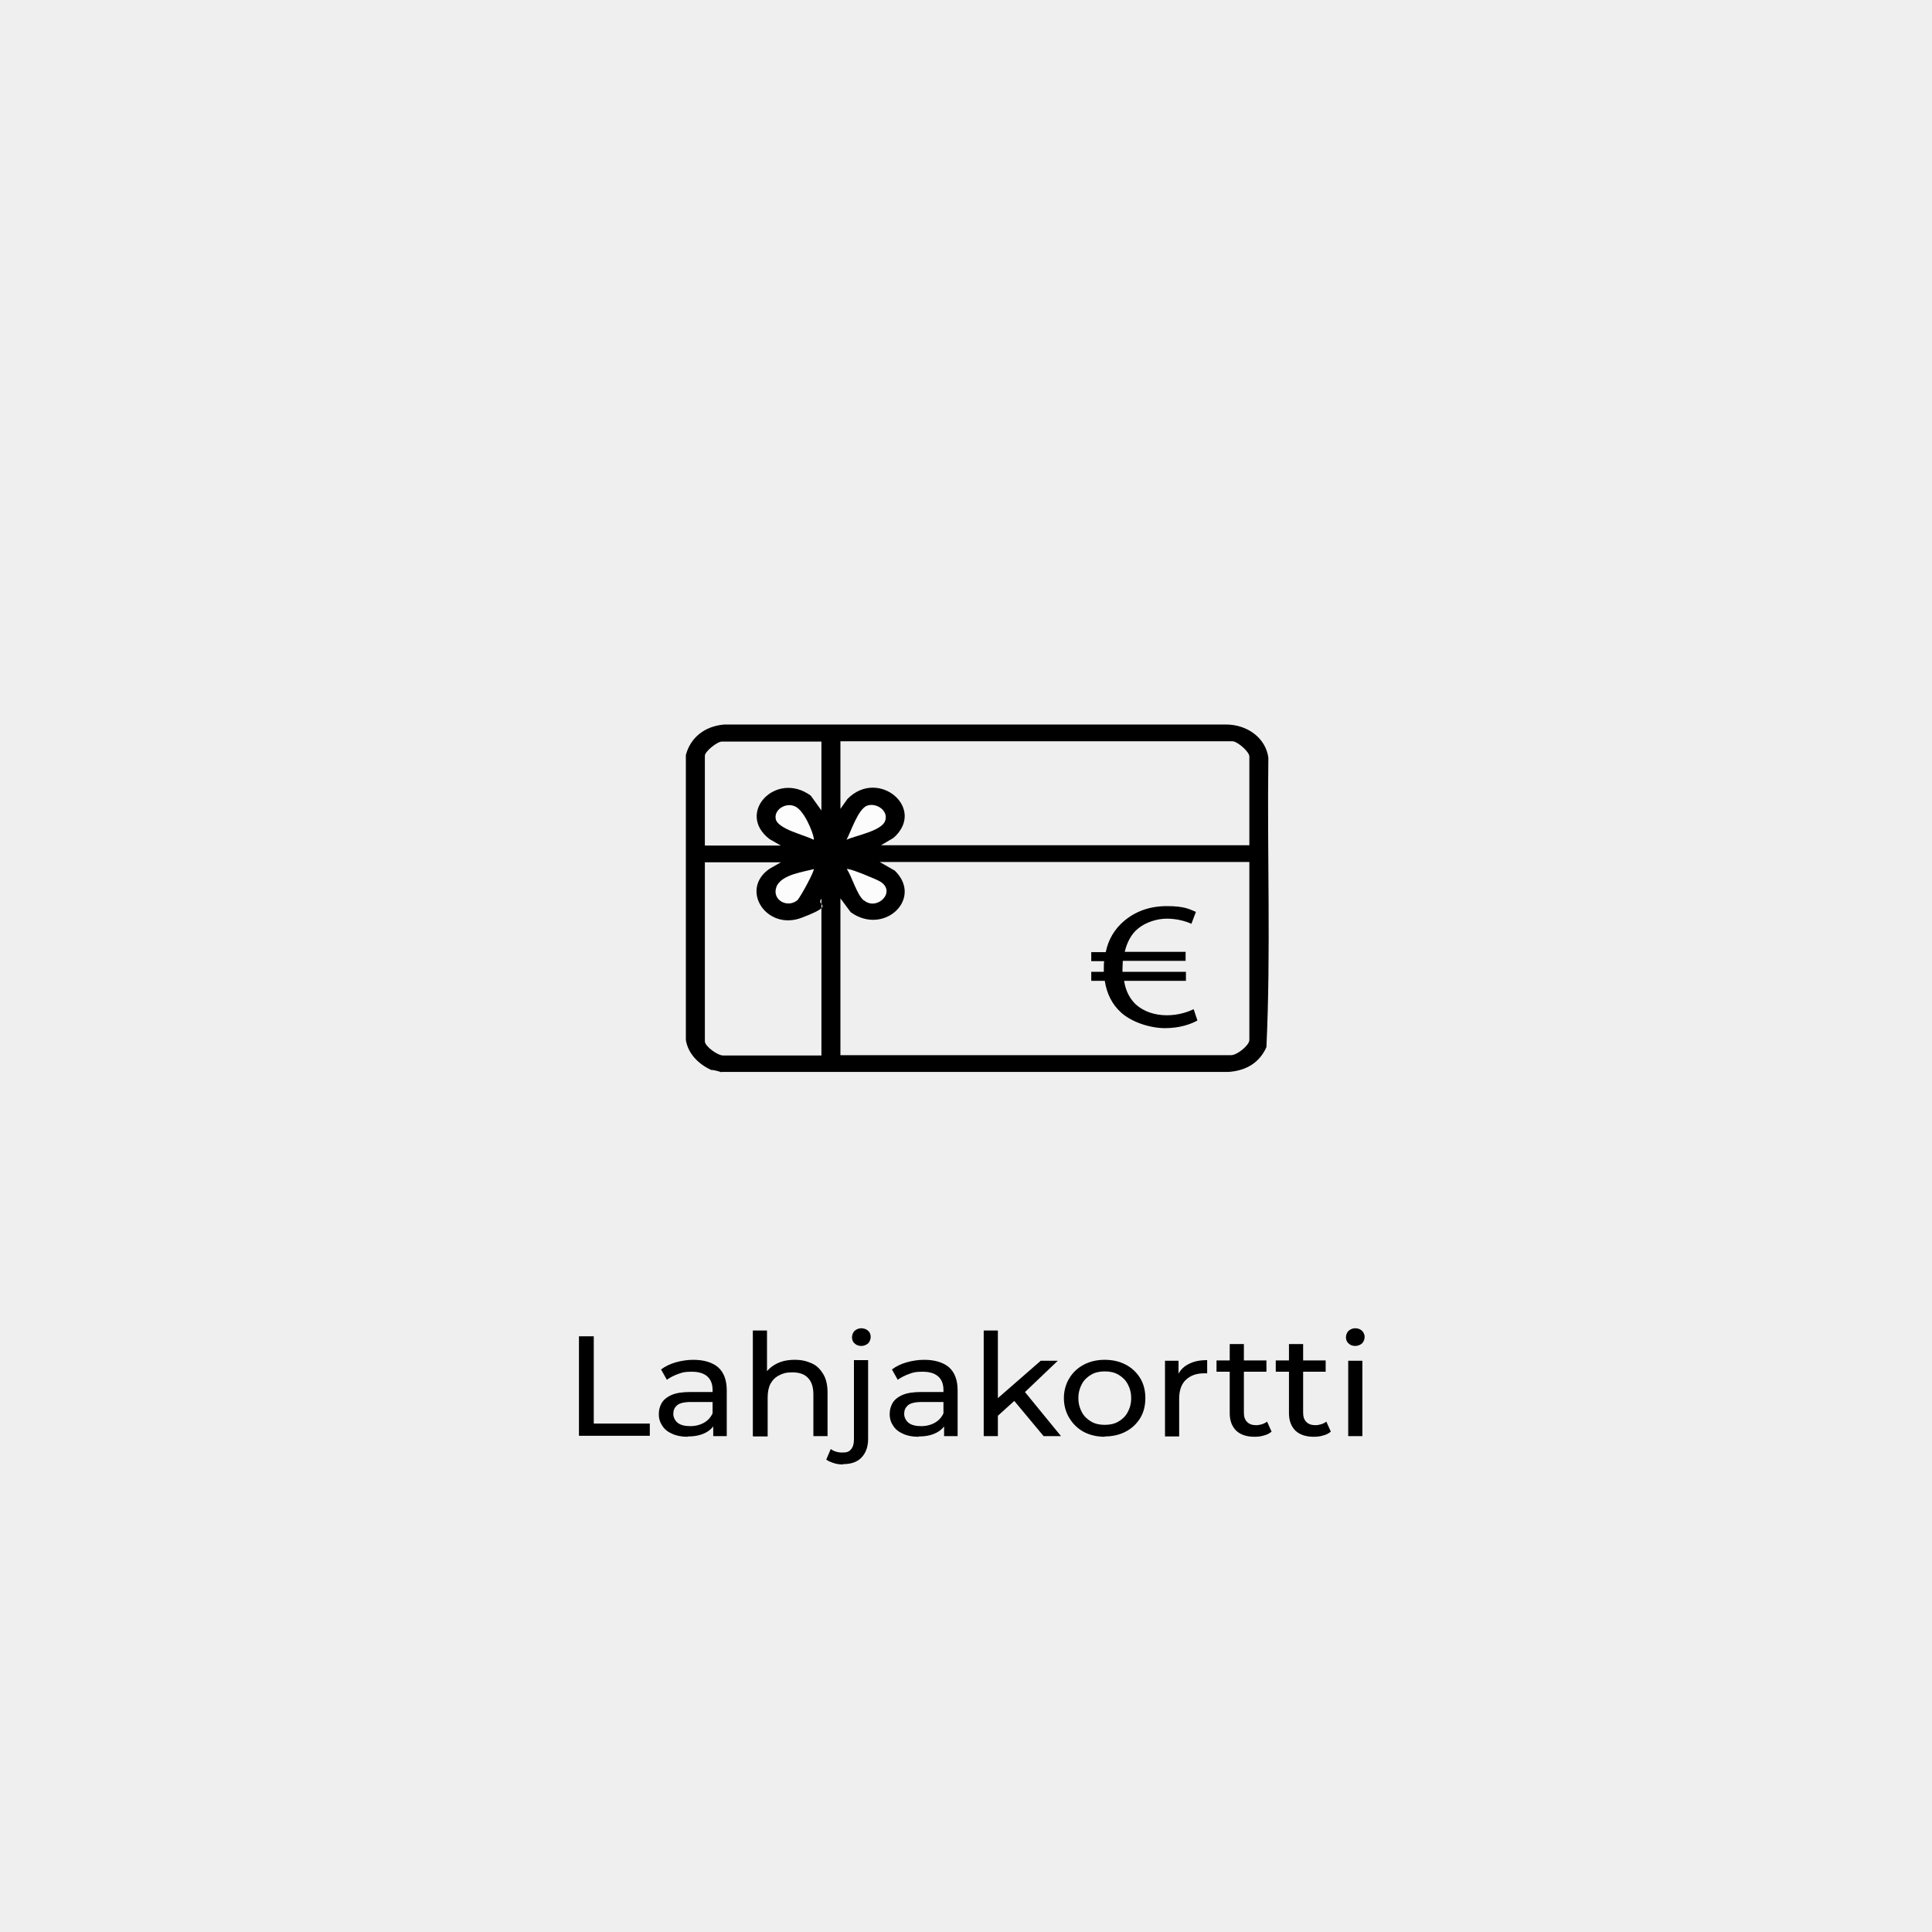
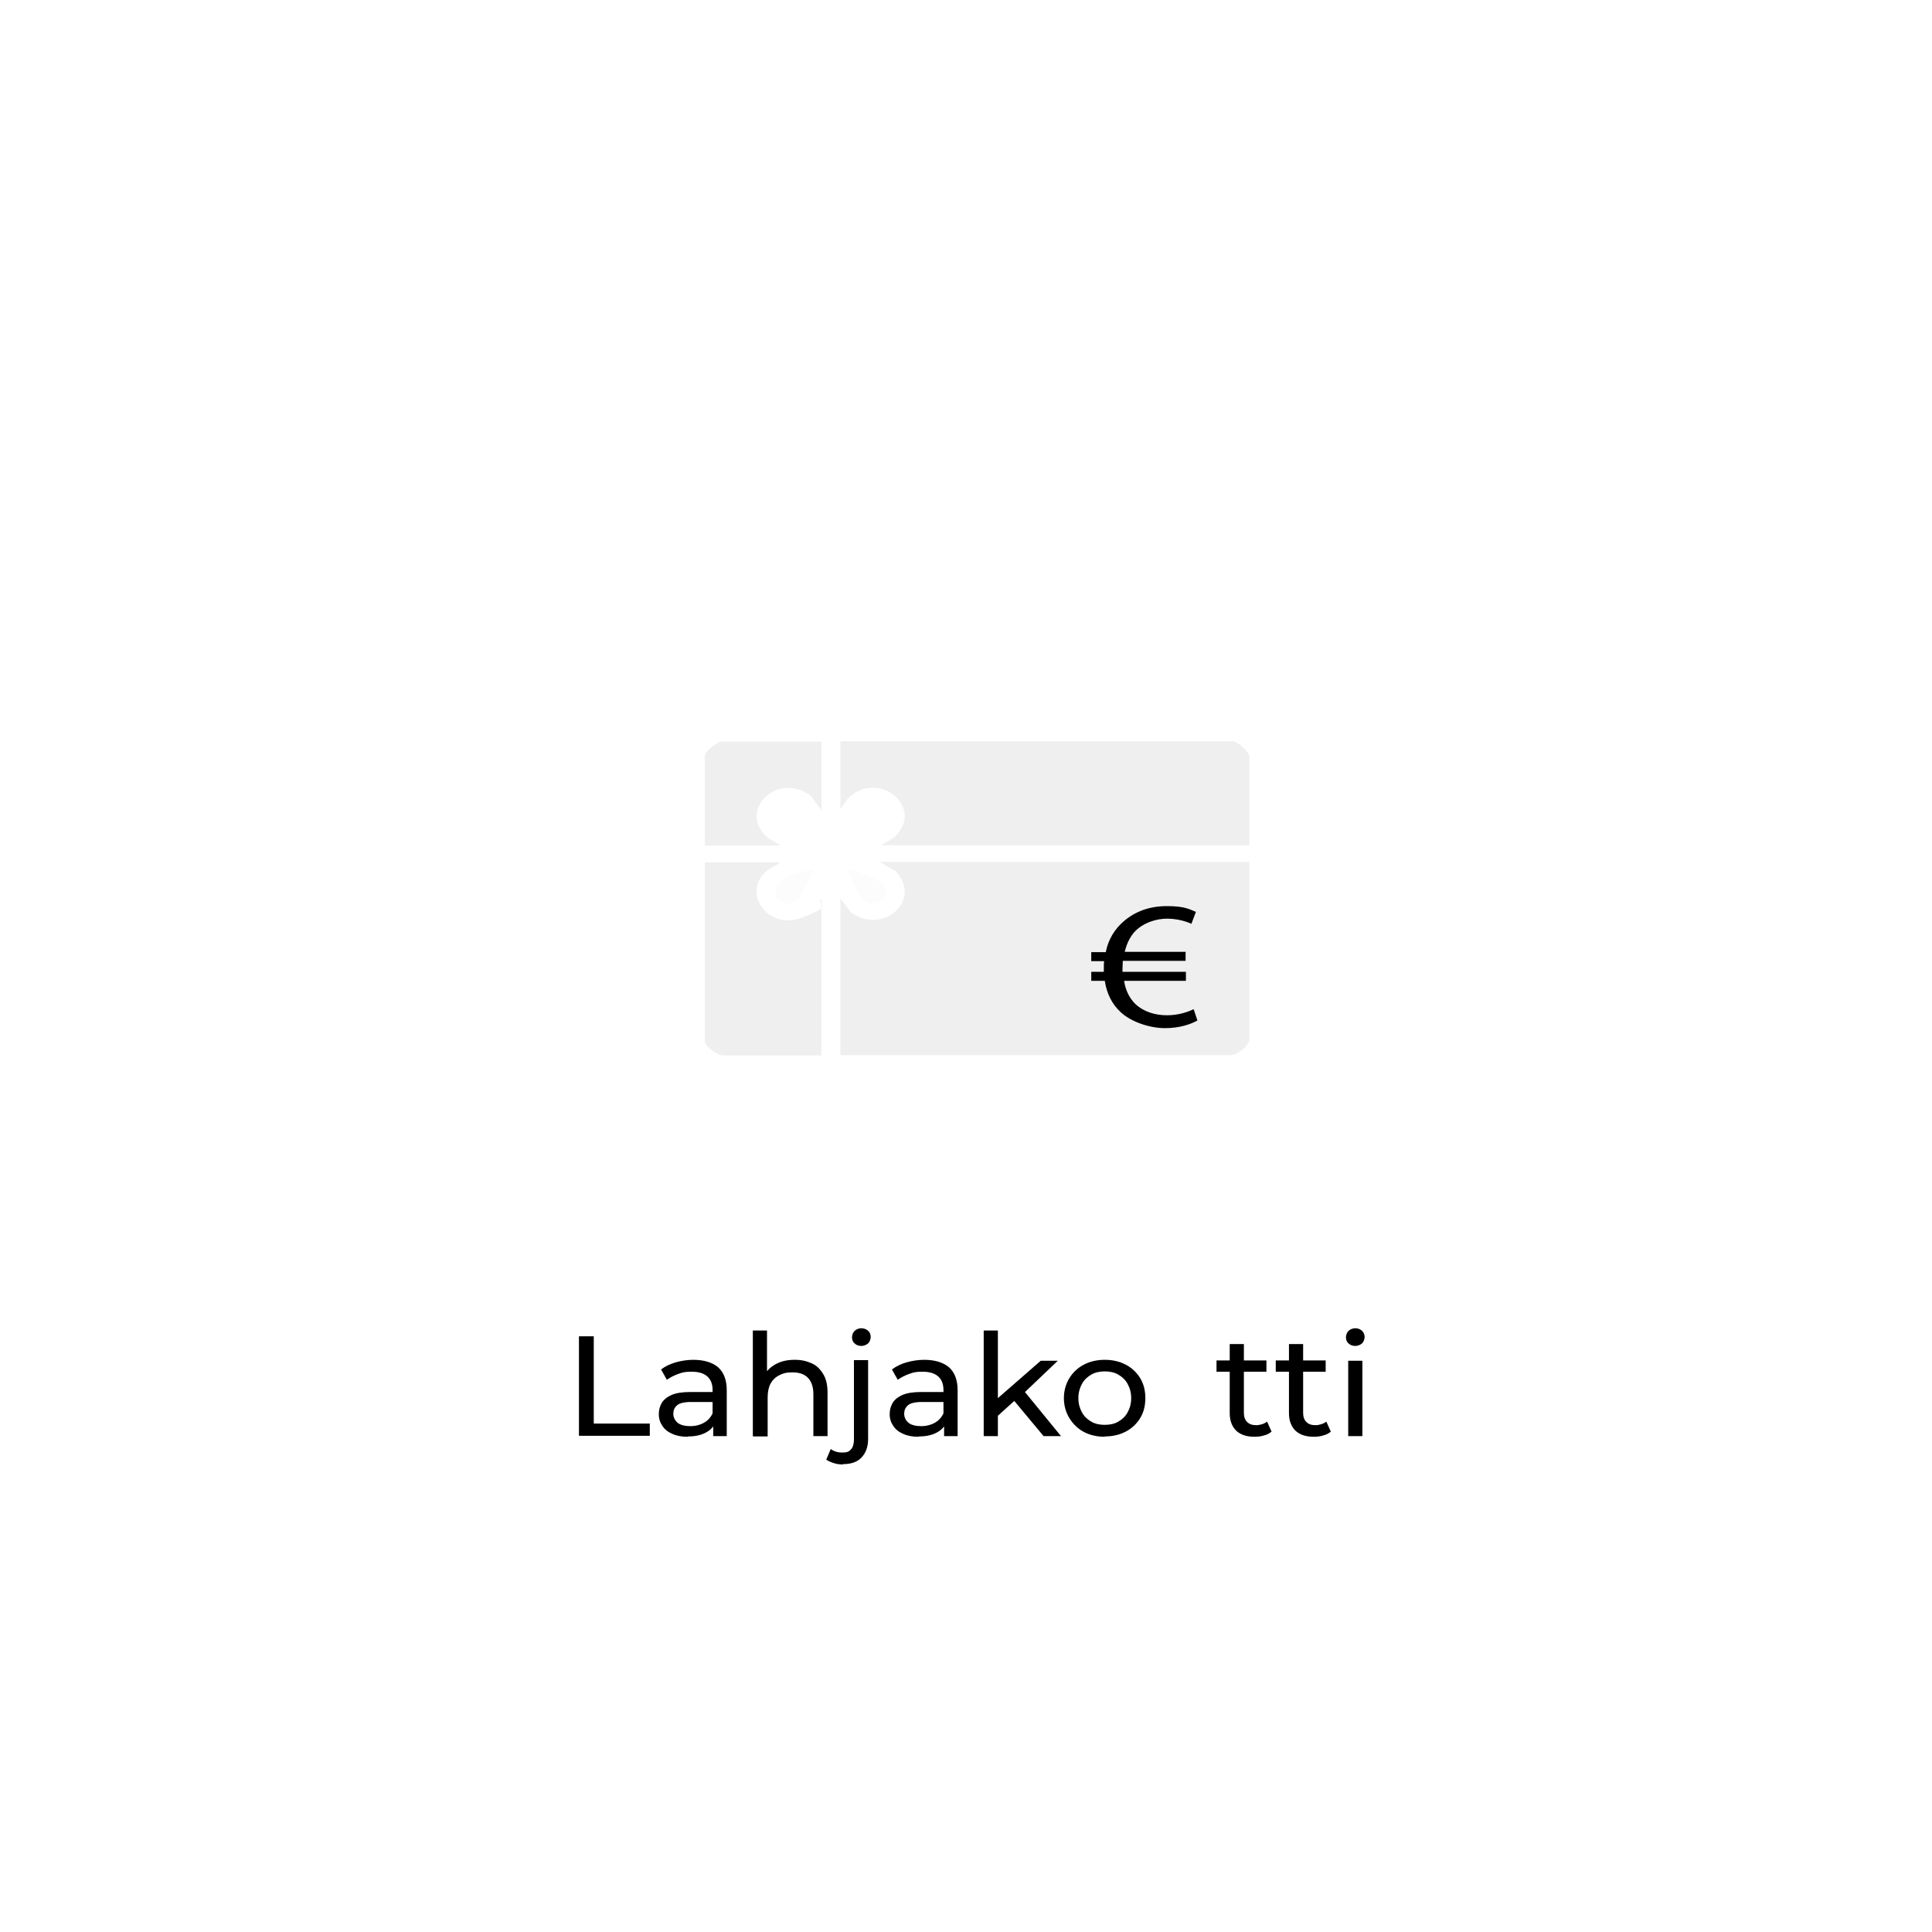
<svg xmlns="http://www.w3.org/2000/svg" viewBox="0 0 600 600" version="1.1" id="Layer_1">
  <defs>
    <style>
      .st0 {
        fill: #efefef;
      }

      .st1 {
        fill: #fcfcfc;
      }

      .st2 {
        fill: #fdfdfd;
      }
    </style>
  </defs>
-   <rect height="600" width="600" x="0" class="st0" />
  <g>
    <path d="M179.8,446v-31h4.6v27.1h17.4v3.8h-22Z" />
    <path d="M213.5,446.2c-1.8,0-3.4-.3-4.7-.9-1.4-.6-2.4-1.4-3.1-2.5-.7-1-1.1-2.2-1.1-3.6s.3-2.4.9-3.5c.6-1,1.7-1.9,3.1-2.5s3.3-.9,5.8-.9h7.7v3.1h-7.5c-2.2,0-3.7.4-4.4,1.1-.8.7-1.1,1.6-1.1,2.6s.5,2.1,1.4,2.8c.9.7,2.3,1,3.9,1s3.1-.4,4.3-1.1c1.2-.7,2.1-1.7,2.7-3.1l.9,2.9c-.6,1.4-1.6,2.5-3.1,3.3-1.5.8-3.3,1.2-5.5,1.2ZM221.5,446v-5l-.2-.9v-8.4c0-1.8-.5-3.2-1.6-4.2-1.1-1-2.7-1.5-4.9-1.5s-2.8.2-4.2.7c-1.4.5-2.5,1.1-3.5,1.8l-1.8-3.2c1.3-1,2.8-1.7,4.5-2.2,1.8-.5,3.6-.8,5.5-.8,3.3,0,5.9.8,7.7,2.3,1.8,1.6,2.7,4,2.7,7.2v14.2h-4.2Z" />
    <path d="M233.8,446v-32.8h4.4v15.7l-.9-1.7c.8-1.5,2-2.7,3.7-3.6s3.6-1.3,5.8-1.3,3.7.4,5.3,1.1,2.7,1.9,3.6,3.4,1.3,3.4,1.3,5.7v13.5h-4.4v-13c0-2.3-.6-4-1.7-5.1-1.1-1.2-2.8-1.7-4.8-1.7s-2.9.3-4.1.9c-1.2.6-2.1,1.5-2.7,2.6-.6,1.1-.9,2.6-.9,4.3v12.1h-4.4Z" />
    <path d="M261.9,454.8c-1,0-2-.1-2.9-.4s-1.7-.6-2.4-1.1l1.4-3.3c.9.7,2.1,1.1,3.6,1.1s2.1-.3,2.7-1c.6-.7.9-1.7.9-3.1v-24.6h4.4v24.5c0,2.4-.7,4.3-2,5.7s-3.2,2.1-5.8,2.1ZM267.5,418c-.9,0-1.6-.3-2.1-.8-.6-.5-.8-1.2-.8-1.9s.3-1.5.8-2c.6-.5,1.3-.8,2.1-.8s1.6.3,2.1.8c.6.5.8,1.2.8,1.9s-.3,1.5-.8,2c-.6.5-1.3.8-2.2.8Z" />
    <path d="M285.2,446.2c-1.8,0-3.4-.3-4.7-.9-1.4-.6-2.4-1.4-3.1-2.5-.7-1-1.1-2.2-1.1-3.6s.3-2.4.9-3.5c.6-1,1.7-1.9,3.1-2.5s3.3-.9,5.8-.9h7.7v3.1h-7.5c-2.2,0-3.7.4-4.4,1.1-.8.7-1.1,1.6-1.1,2.6s.5,2.1,1.4,2.8c.9.7,2.3,1,3.9,1s3.1-.4,4.3-1.1c1.2-.7,2.1-1.7,2.7-3.1l.9,2.9c-.6,1.4-1.6,2.5-3.1,3.3-1.5.8-3.3,1.2-5.5,1.2ZM293.2,446v-5l-.2-.9v-8.4c0-1.8-.5-3.2-1.6-4.2-1.1-1-2.7-1.5-4.9-1.5s-2.8.2-4.2.7c-1.4.5-2.5,1.1-3.5,1.8l-1.8-3.2c1.3-1,2.8-1.7,4.5-2.2,1.8-.5,3.6-.8,5.5-.8,3.3,0,5.9.8,7.7,2.3,1.8,1.6,2.7,4,2.7,7.2v14.2h-4.2Z" />
    <path d="M305.5,446v-32.8h4.4v32.8h-4.4ZM309.1,440.3v-5.4c0,0,14.1-12.3,14.1-12.3h5.3l-10.7,10.2-2.4,1.9-6.3,5.7ZM324.1,446l-9.5-11.4,2.8-3.4,12.1,14.8h-5.4Z" />
    <path d="M343.1,446.2c-2.4,0-4.6-.5-6.5-1.5-1.9-1-3.4-2.5-4.5-4.3s-1.7-3.9-1.7-6.2.6-4.4,1.7-6.2,2.6-3.2,4.5-4.2,4.1-1.5,6.5-1.5,4.6.5,6.5,1.5,3.4,2.4,4.5,4.2c1.1,1.8,1.6,3.9,1.6,6.2s-.5,4.4-1.6,6.2c-1.1,1.8-2.6,3.2-4.5,4.2s-4.1,1.5-6.5,1.5ZM343.1,442.5c1.6,0,3-.3,4.2-1,1.2-.7,2.2-1.6,2.9-2.9s1.1-2.7,1.1-4.4-.4-3.1-1.1-4.4-1.7-2.2-2.9-2.9c-1.2-.7-2.6-1-4.2-1s-3,.3-4.2,1-2.2,1.6-2.9,2.9-1.1,2.7-1.1,4.4.4,3.1,1.1,4.4,1.7,2.2,2.9,2.9c1.2.7,2.6,1,4.2,1Z" />
-     <path d="M361.8,446v-23.4h4.2v6.4l-.4-1.6c.7-1.6,1.8-2.9,3.4-3.7,1.6-.9,3.5-1.3,5.9-1.3v4.1c-.2,0-.4,0-.5,0h-.5c-2.4,0-4.2.7-5.6,2s-2.1,3.3-2.1,5.9v11.7h-4.4Z" />
    <path d="M377.8,426v-3.5h15.5v3.5h-15.5ZM389.6,446.2c-2.4,0-4.3-.6-5.7-1.9-1.3-1.3-2-3.1-2-5.4v-21.5h4.4v21.3c0,1.3.3,2.2,1,2.9.7.7,1.6,1,2.8,1s2.5-.4,3.4-1.1l1.4,3.1c-.7.6-1.5,1-2.4,1.2-.9.3-1.9.4-2.9.4Z" />
    <path d="M396.2,426v-3.5h15.5v3.5h-15.5ZM408,446.2c-2.4,0-4.3-.6-5.7-1.9-1.3-1.3-2-3.1-2-5.4v-21.5h4.4v21.3c0,1.3.3,2.2,1,2.9.7.7,1.6,1,2.8,1s2.5-.4,3.4-1.1l1.4,3.1c-.7.6-1.5,1-2.4,1.2-.9.3-1.9.4-2.9.4Z" />
    <path d="M420.9,418c-.9,0-1.6-.3-2.1-.8-.6-.5-.8-1.2-.8-1.9s.3-1.5.8-2c.6-.5,1.3-.8,2.1-.8s1.6.3,2.1.8.8,1.2.8,1.9-.3,1.5-.8,2c-.6.5-1.3.8-2.2.8ZM418.7,446v-23.4h4.4v23.4h-4.4Z" />
  </g>
-   <path d="M224,333c-.6-.3-2.7-.8-3.1-.7-4.1-1.9-7.2-5.1-7.9-9.3v-88.5c1.4-5.4,5.8-9,12-9.5h155.7c6.8,0,12.4,4.3,13.2,10.3-.4,30,.8,60.1-.6,89.9-2.1,4.7-6.1,7.3-11.8,7.7h-157.5Z" />
  <path d="M388,267.8v55.2c0,1.6-3.8,4.7-5.7,4.7h-121.3v-48.7l3.2,4.3c10.3,7.4,22.6-4.2,13.7-12.9l-4.7-2.7h114.8Z" class="st0" />
  <path d="M388,262.5h-114.4l3.9-2.3c10.3-9.1-4.7-21.8-14.3-12.1l-2.2,3.1v-21h121.7c1.6,0,5.3,3.3,5.3,4.7v27.5Z" class="st0" />
  <path d="M242.5,267.8l-3.5,2c-9.4,6.4-1,19.4,10,15.2s4.1-3.6,6.1-5.9v48.7h-30.5c-1.8,0-5.7-2.9-5.7-4.4v-55.6h23.6Z" class="st0" />
  <path d="M255.1,230.3v21.4l-3.3-4.6c-10.8-7.9-23.4,5.4-12.8,13.5l3.5,2h-23.6v-27.9c0-1.3,3.8-4.4,5.3-4.4h30.9Z" class="st0" />
-   <path d="M262.9,260.8c1.3-2.4,3.6-9.6,6.4-10.6s6.7,1.5,5.6,4.7-9.3,4.6-12,5.9Z" class="st1" />
  <path d="M268.2,279.6c-2.1-1.8-3.6-7.3-5.2-9.7.6-.4,9.3,3.2,10.4,3.9,5.1,3.2-1.1,9.2-5.1,5.8Z" class="st1" />
-   <path d="M252.7,260.8c-2.8-1.5-11.2-3.3-11.8-6.5s4-5.7,6.9-3.3,5.3,9.3,4.9,9.8Z" class="st2" />
  <path d="M252.7,269.9c.4.4-4.2,8.9-5.1,9.7-3.1,2.5-7.9-.1-6.5-4.1s9-4.8,11.6-5.6Z" class="st1" />
  <path d="M371.9,316.9c-2.1,1.2-5.6,2.4-10.1,2.4s-10.4-1.8-13.8-5c-2.6-2.4-4.3-5.7-4.9-9.7h-4.2v-2.8h3.9v-.8c0-.9,0-1.8.1-2.5h-4v-2.8h4.5c.8-4,2.8-7.2,5.6-9.6,3.5-3,7.9-4.7,13.4-4.7s7.1,1,9,1.8l-1.4,3.7c-1.7-.8-4.5-1.6-7.6-1.6s-6.6,1.1-9,3.1c-2,1.6-3.4,4.2-4.1,7.2h18.9v2.8h-19.5c0,.7-.1,1.6-.1,2.4v1h19.7v2.8h-19.2c.5,3.3,1.9,5.7,3.7,7.4,2.5,2.2,5.9,3.3,9.6,3.3s6.7-1.1,8.3-1.9l1.2,3.6Z" />
</svg>